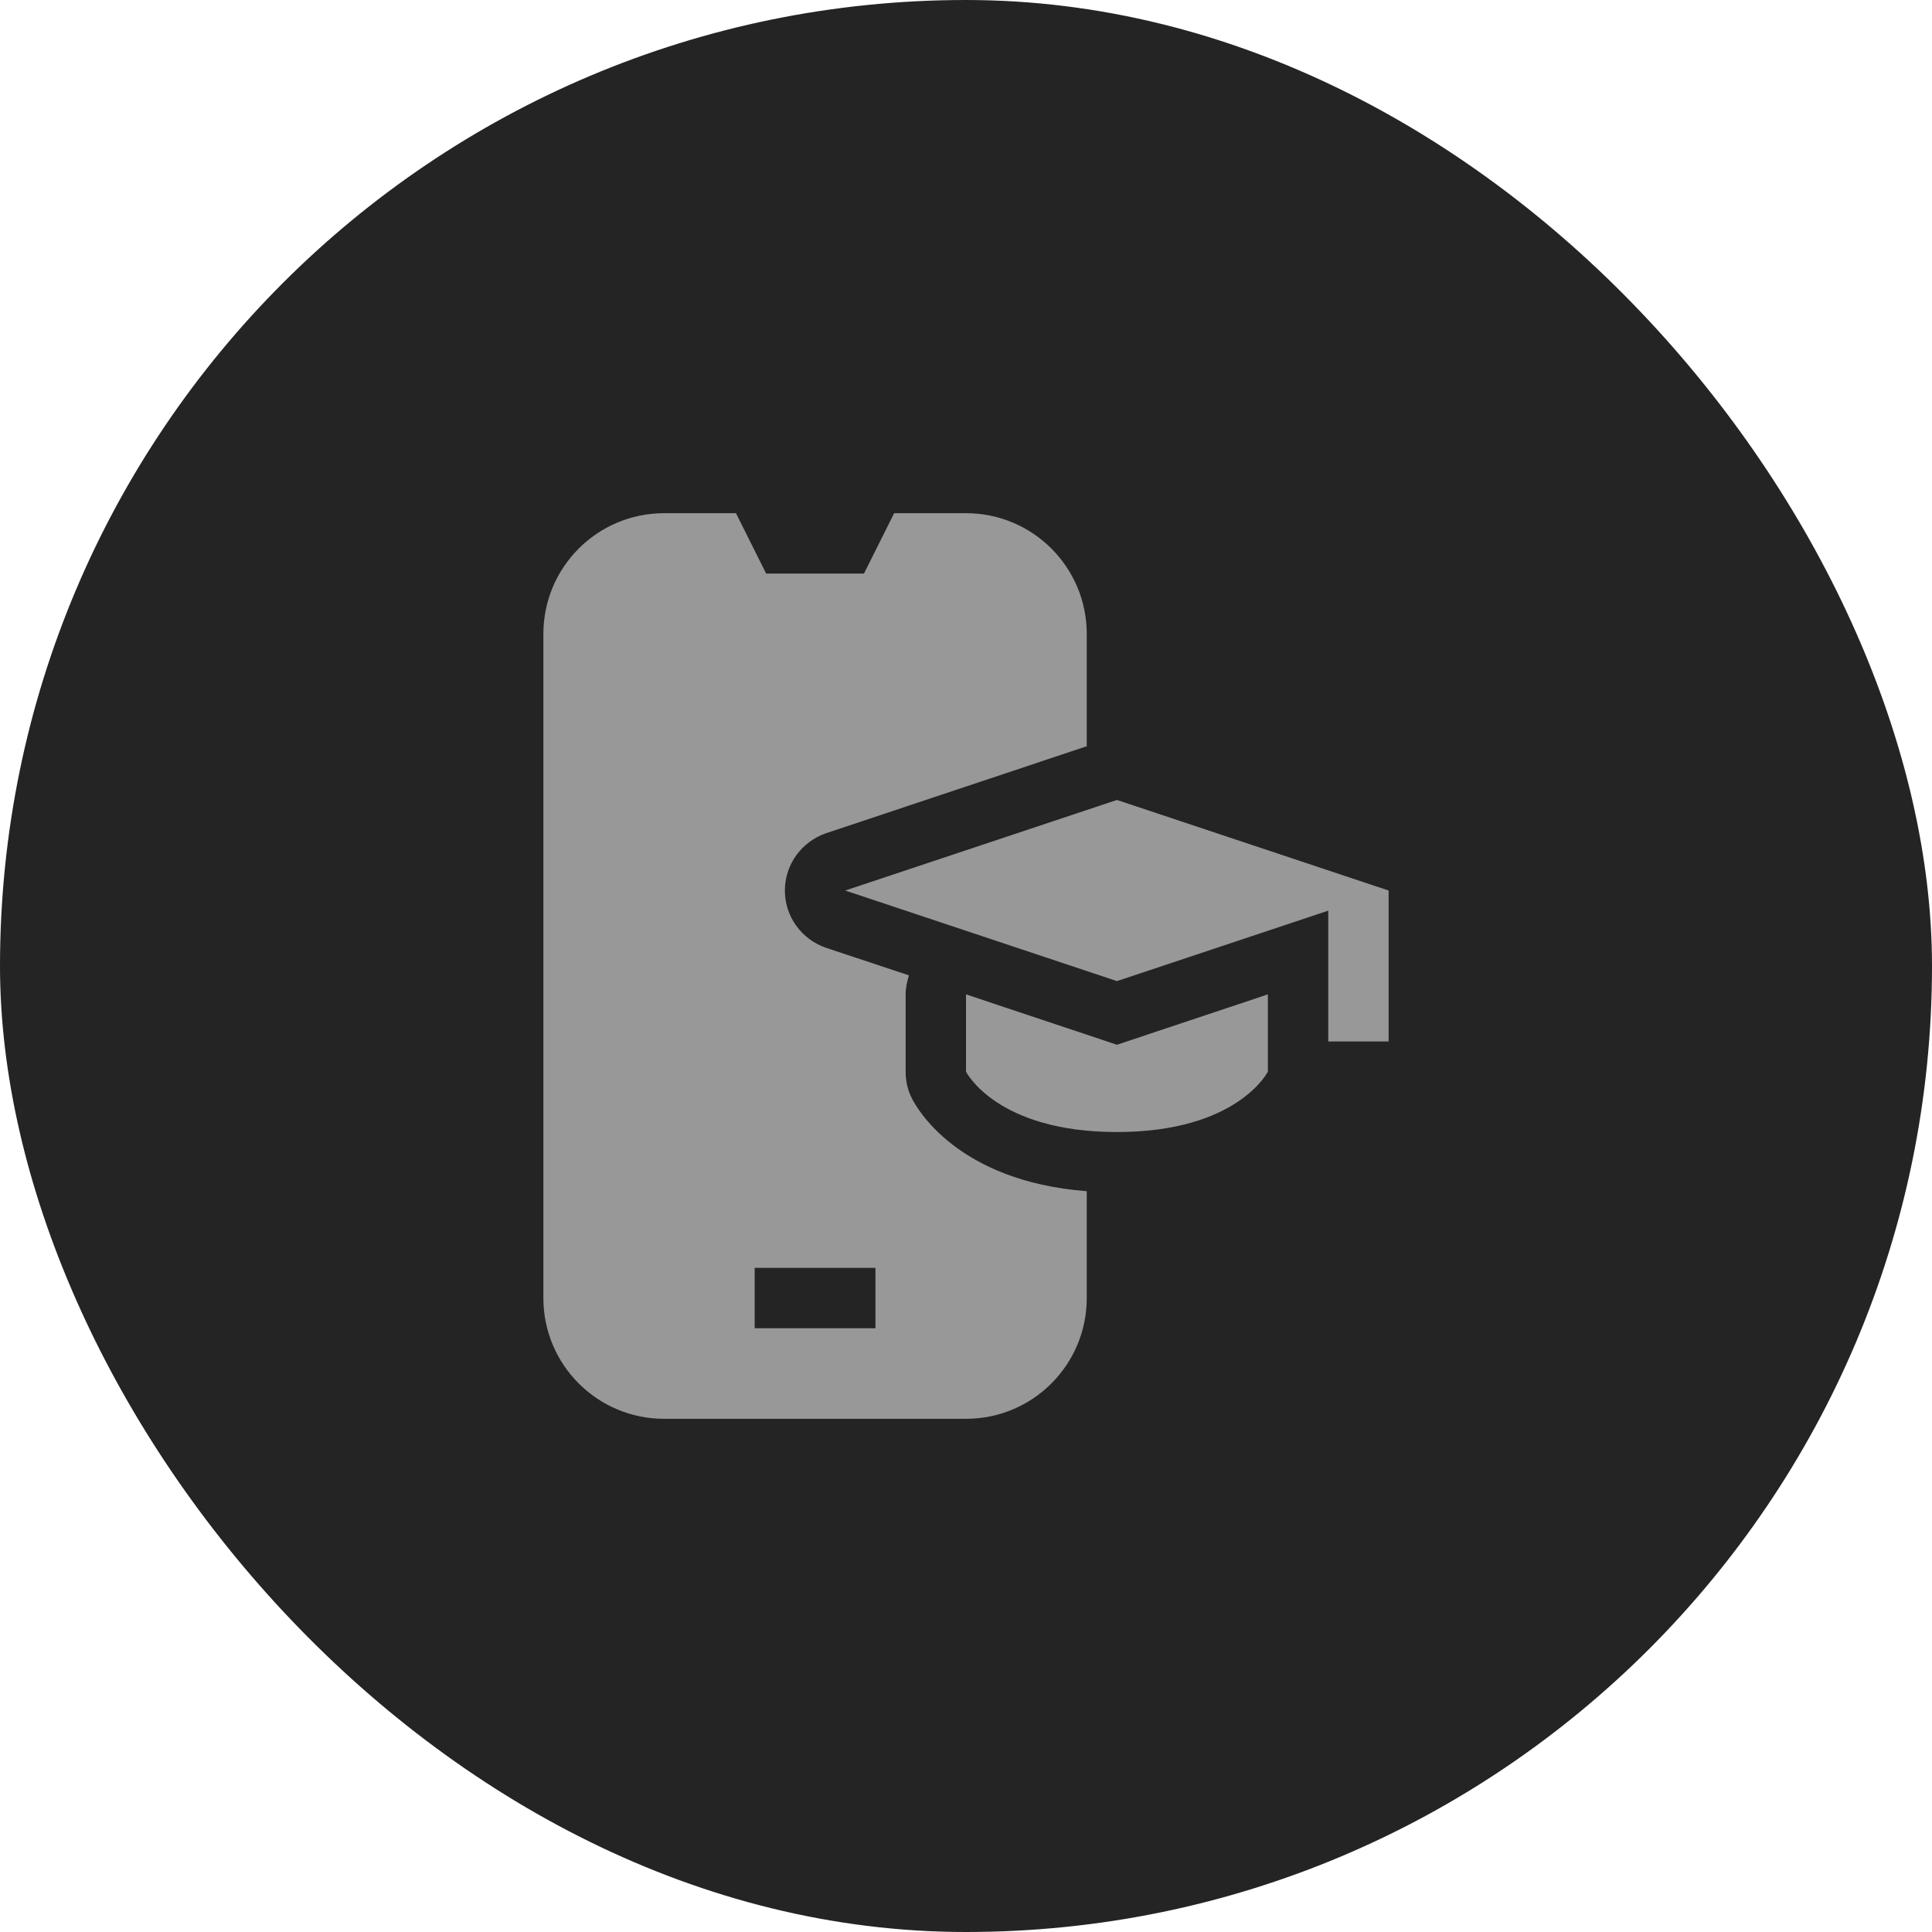
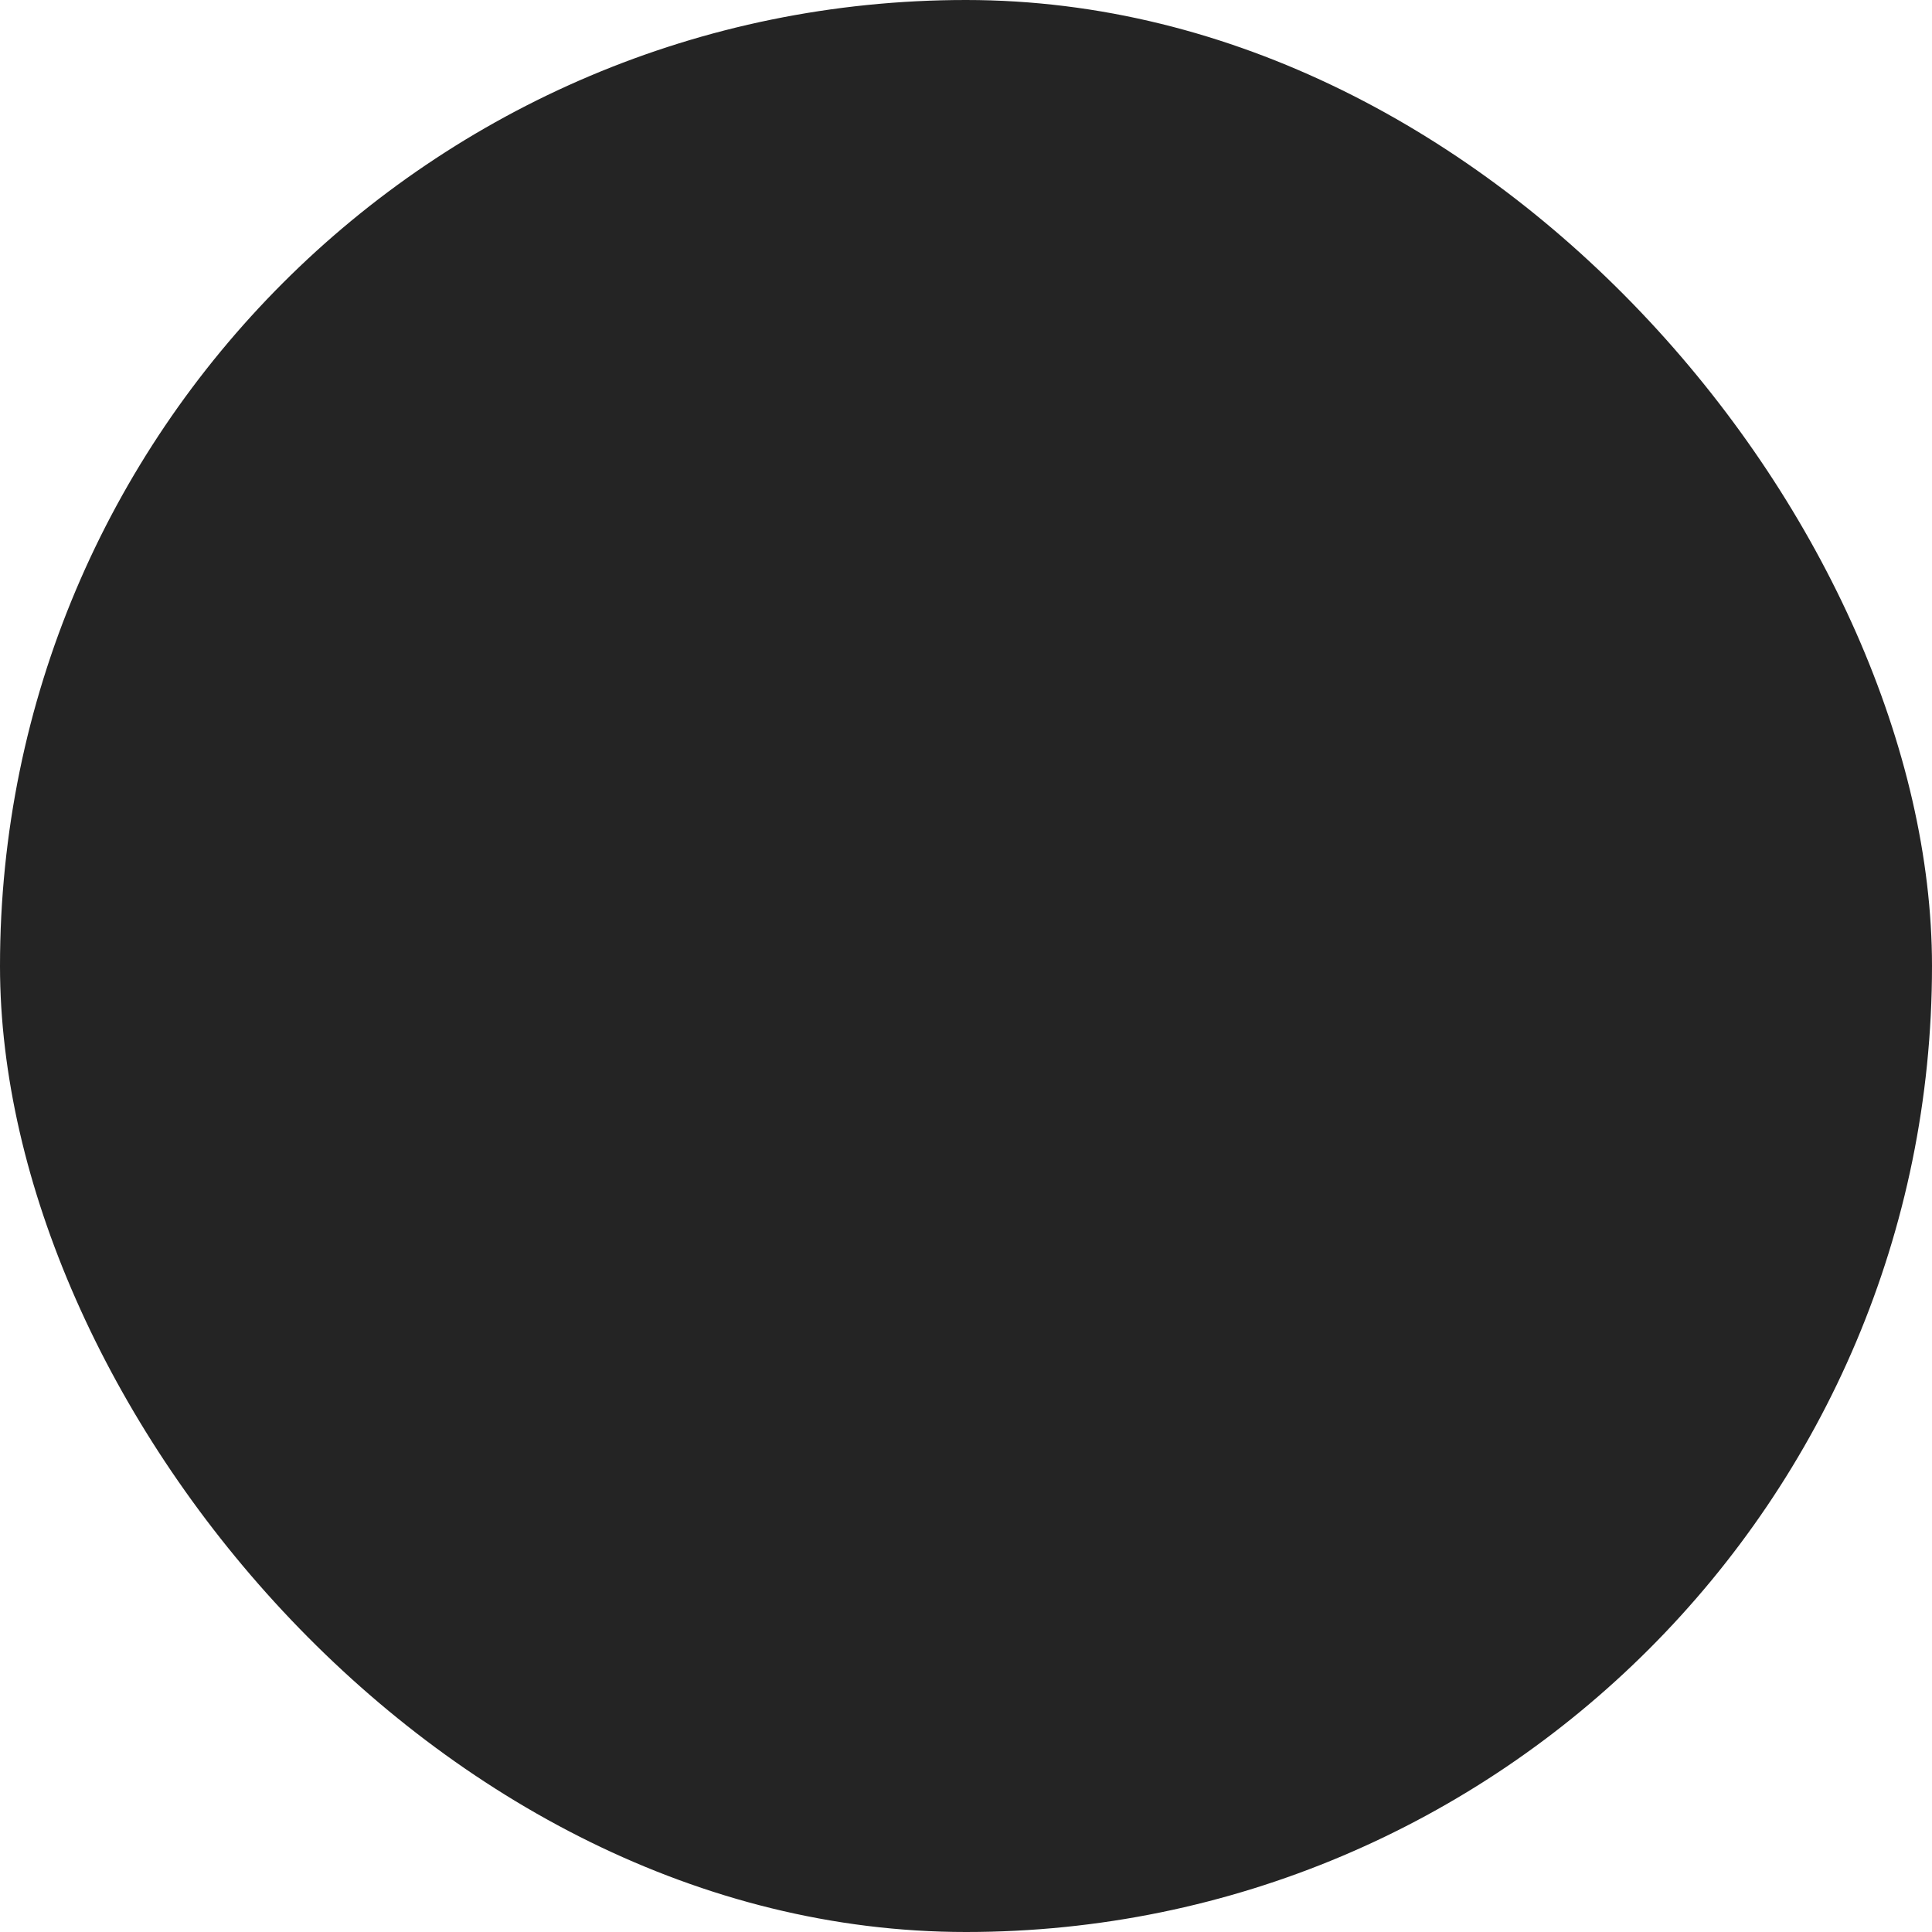
<svg xmlns="http://www.w3.org/2000/svg" width="64" height="64" viewBox="0 0 64 64" fill="none">
  <rect width="64" height="64" rx="32" fill="#242424" />
-   <path d="M27.37 27.6L36 24.72V21C36 18.79 34.21 17 32 17H29.62L28.62 19H25.38L24.38 17H22C19.79 17 18 18.79 18 21V43C18 45.21 19.79 47 22 47H32C34.21 47 36 45.21 36 43V39.46C31.7 39.13 30.36 36.69 30.21 36.39C30.07 36.12 30 35.81 30 35.5V32.94C30 32.72 30.05 32.51 30.11 32.31L27.37 31.4C26.55 31.12 26 30.36 26 29.5C26 28.64 26.55 27.88 27.37 27.6ZM29 42V44H25V42H29ZM37 34.609L32 32.94V35.5C32 35.5 33 37.5 37 37.5C41 37.5 42 35.5 42 35.5V32.94L37 34.609ZM46 29.5V34.5H44V30.166L37 32.5L28 29.5L37 26.5L46 29.5Z" fill="#989898" />
</svg>